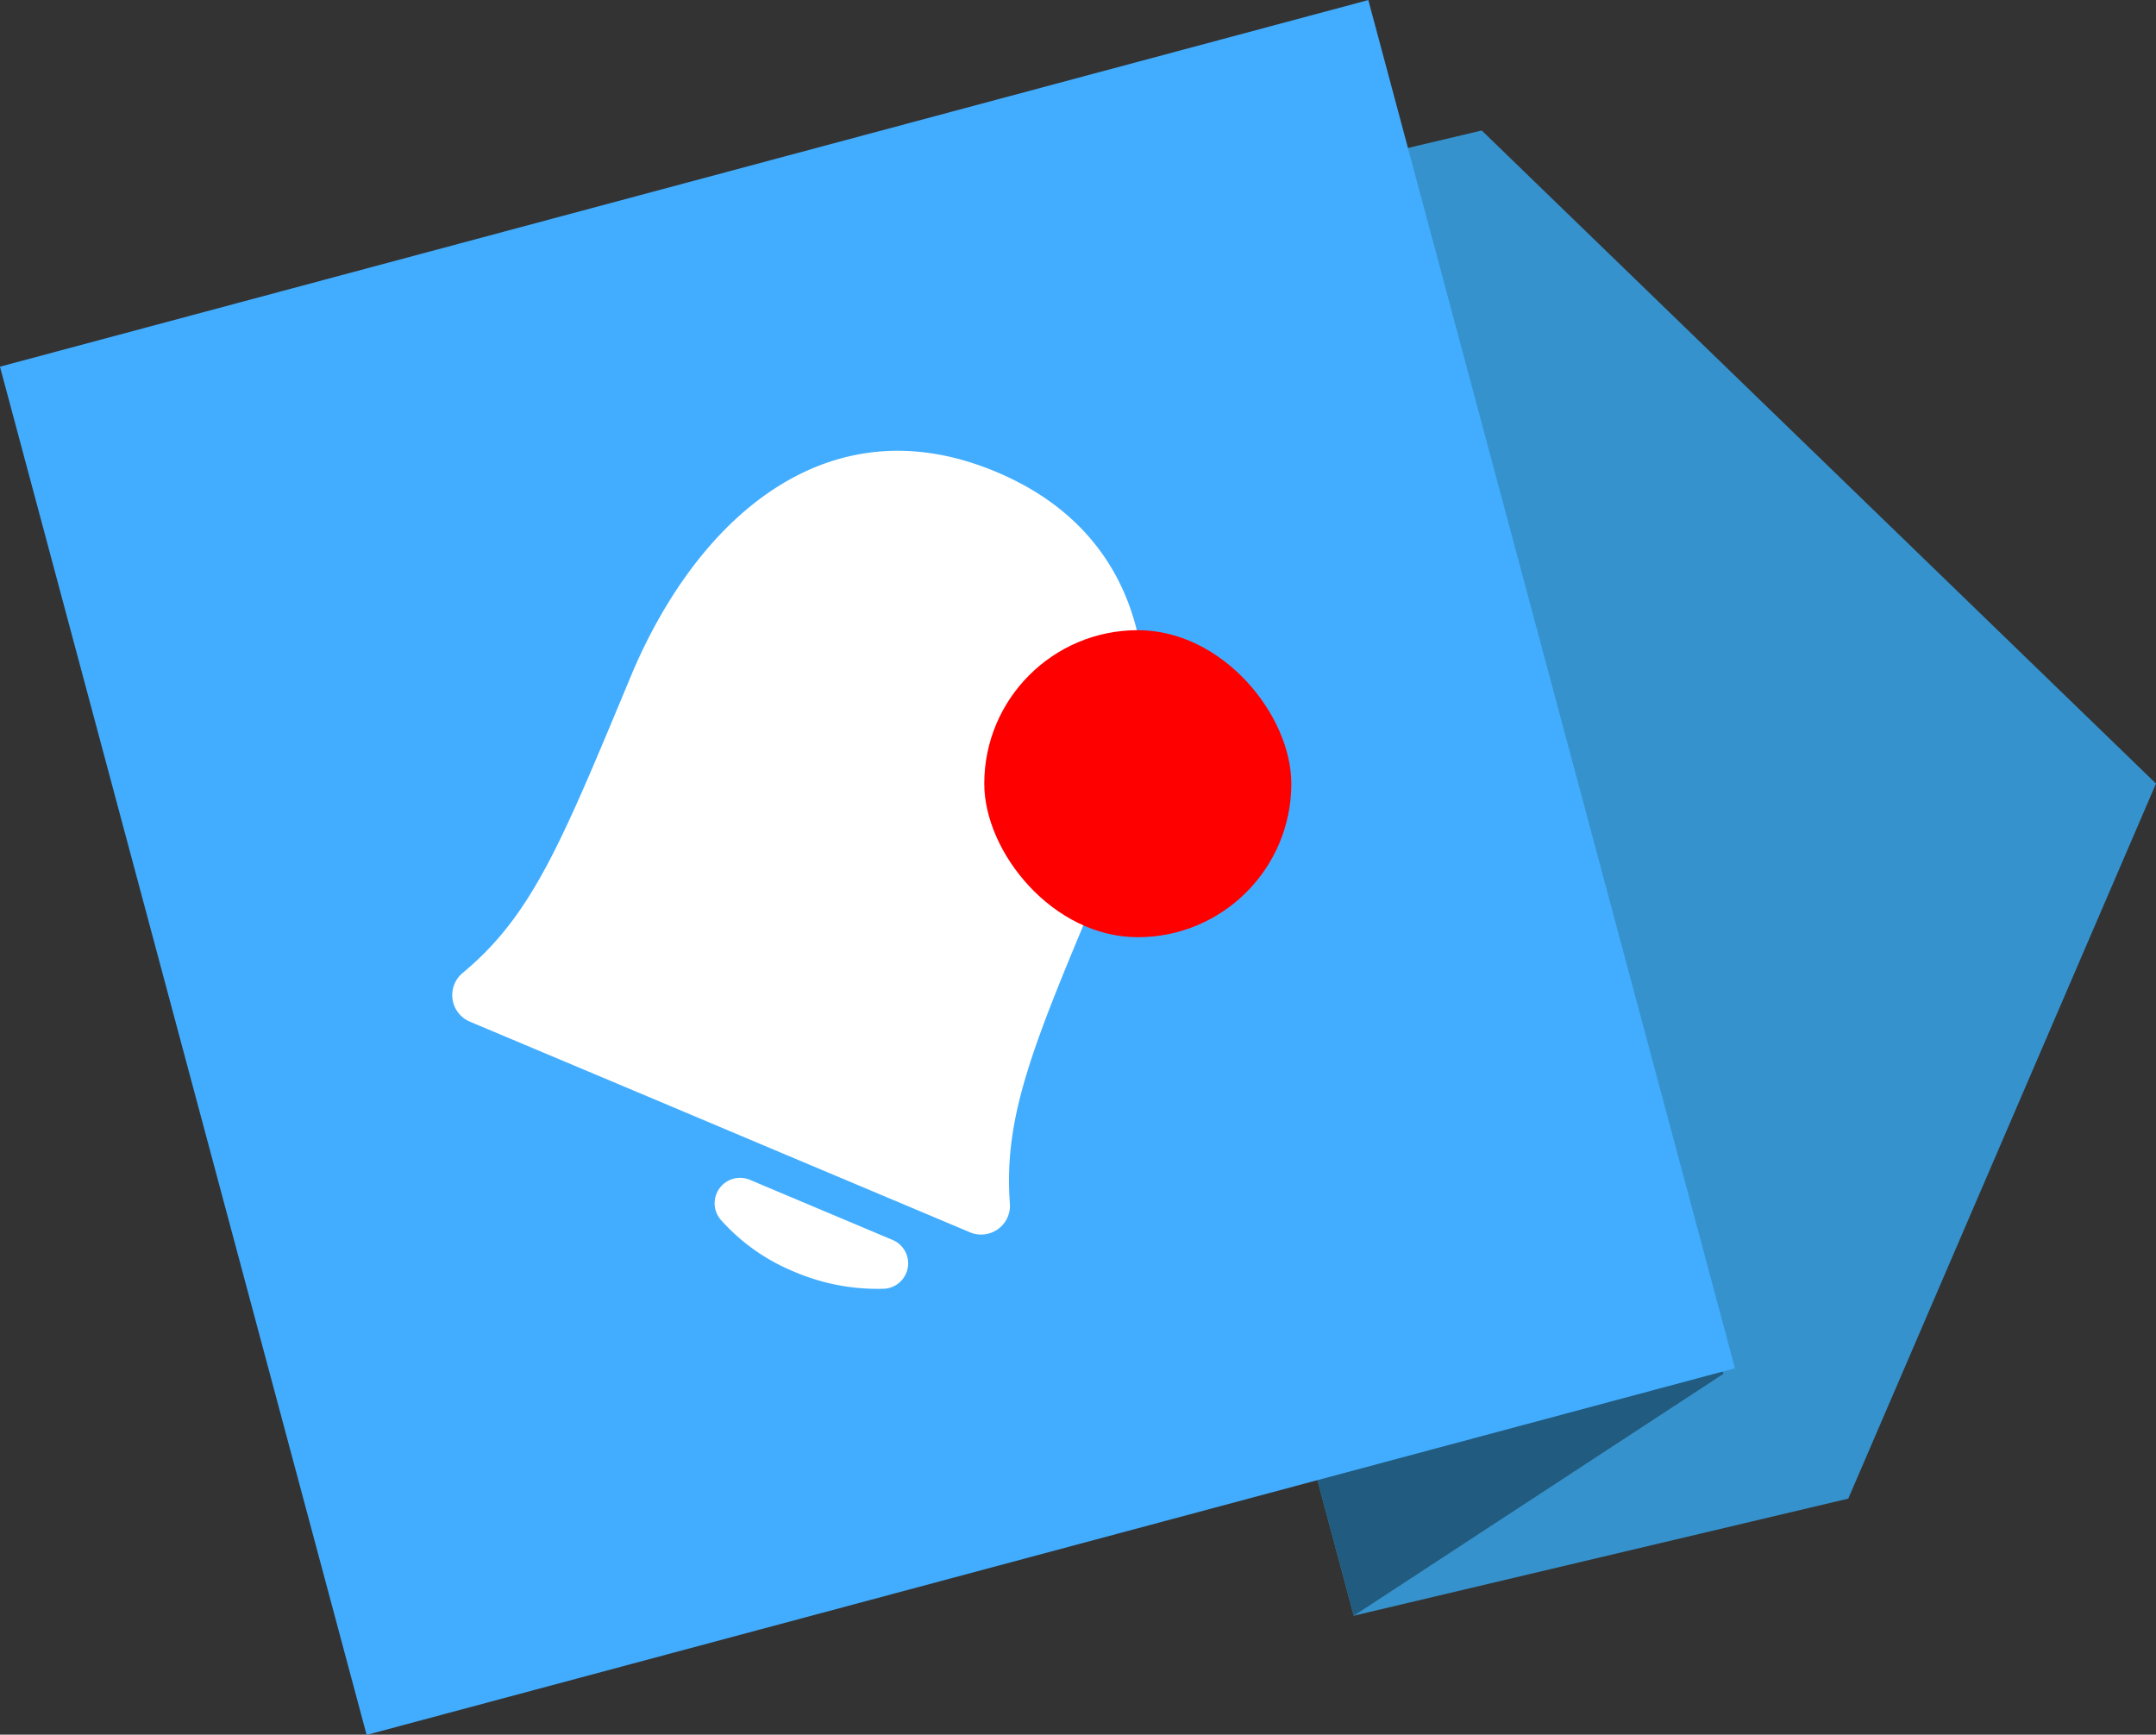
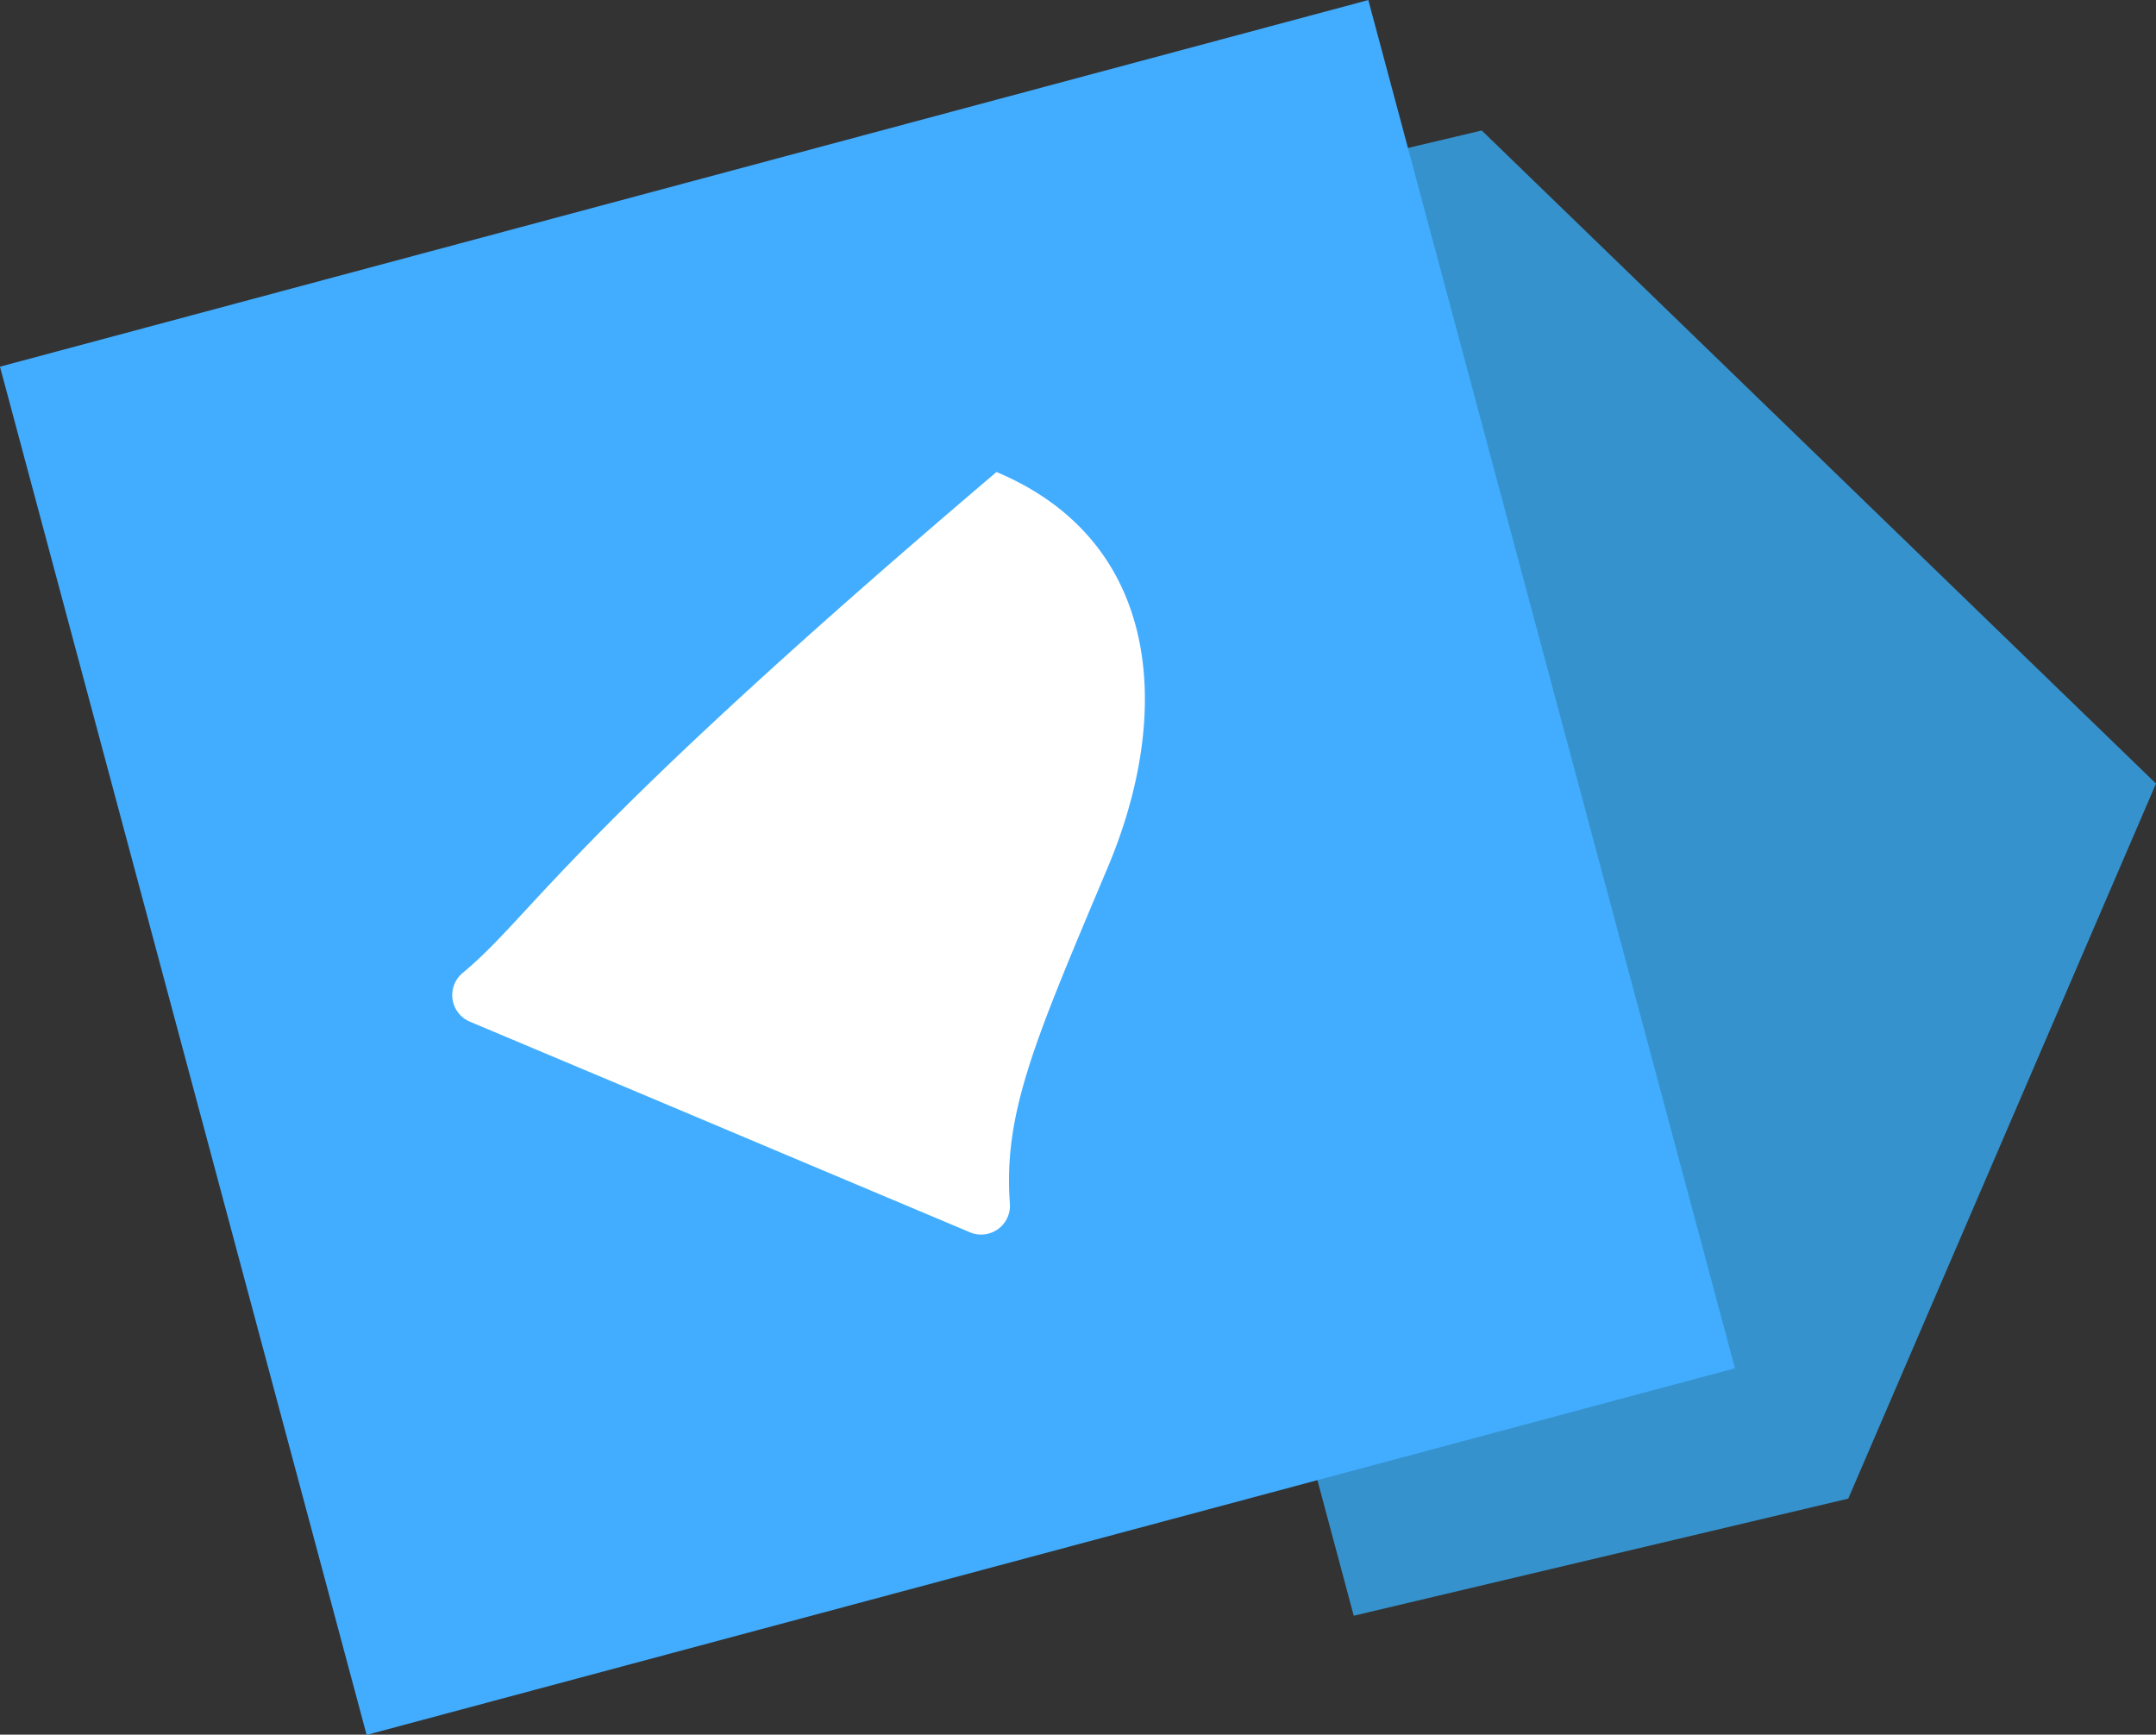
<svg xmlns="http://www.w3.org/2000/svg" id="9ad86100-62bc-483a-bd4b-1cf63f4a8e7f" data-name="Calque 77" viewBox="0 0 95 76.44">
  <rect x="0" y="0" width="95" height="76.44" fill="#333333" stroke="none" />
  <title>flagNews</title>
  <polygon points="81.44 66.04 59.65 71.2 43.5 10.91 65.29 5.75 95 34.53 81.44 66.04" style="fill:#3692cc" />
-   <polygon points="75.94 60.54 59.65 71.2 43.5 10.91 59.79 0.25 75.94 60.54" style="fill:#215b7f" />
  <rect x="9.51" y="18.79" width="62.42" height="62.42" transform="translate(-14.05 0.47) rotate(-15)" style="fill:#42adff" />
-   <path d="M46.41,32.58c-7.26-3.06-13,1.79-16,8.73C27.26,48.86,26,52.07,22.88,54.66a1.27,1.27,0,0,0,.32,2.14l8.39,3.53,5.31,2.24,8.38,3.53A1.27,1.27,0,0,0,47,64.84c-.3-4,1.09-7.19,4.27-14.74C54.23,43.16,53.66,35.63,46.41,32.58Z" transform="translate(-2.5 -11.78)" style="fill:#fff" />
-   <path d="M37.47,67.81a9.3,9.3,0,0,0,4,.76,1.12,1.12,0,0,0,.36-2.15l-6.29-2.65a1.12,1.12,0,0,0-1.3,1.74A8.76,8.76,0,0,0,37.47,67.81Z" transform="translate(-2.5 -11.78)" style="fill:#fff" />
-   <rect x="43.37" y="27.77" width="13.53" height="13.53" rx="6.77" ry="6.77" style="fill:red" />
+   <path d="M46.41,32.58C27.26,48.86,26,52.07,22.88,54.66a1.27,1.27,0,0,0,.32,2.14l8.39,3.53,5.31,2.24,8.38,3.53A1.27,1.27,0,0,0,47,64.84c-.3-4,1.09-7.19,4.27-14.74C54.23,43.16,53.66,35.63,46.41,32.58Z" transform="translate(-2.5 -11.78)" style="fill:#fff" />
</svg>